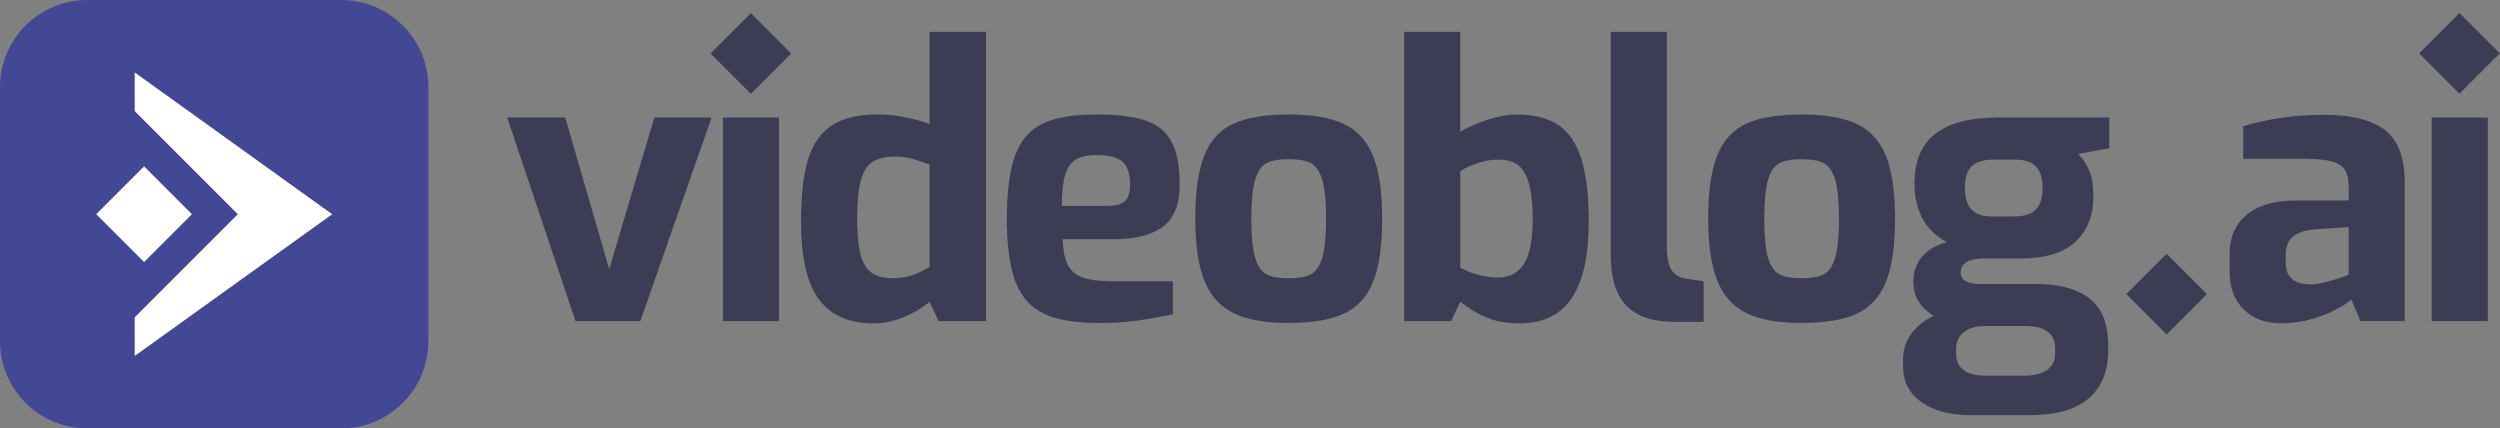
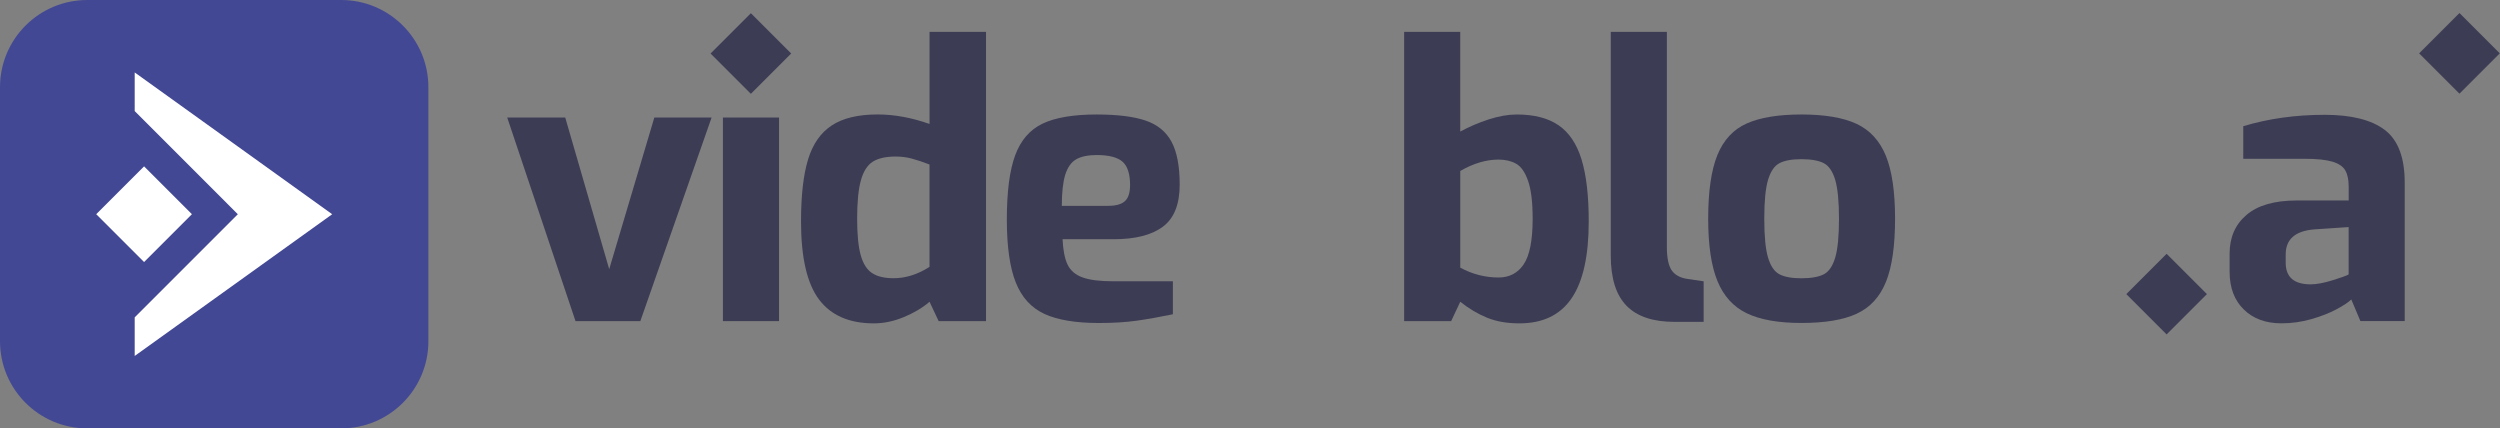
<svg xmlns="http://www.w3.org/2000/svg" enable-background="new 0 0 700.29 120" version="1.1" viewBox="0 0 700.29 120" xml:space="preserve">
  <rect x="0" y="0" width="700.29" height="120" fill="#808080" stroke="none" />
  <style type="text/css">
	.st0{fill:#3C3C55;}
	.st1{fill:#434894;}
	.st2{fill:#FFFFFF;}
</style>
  <path class="st0" d="m142.08 32.92h16.25l12.32 42.48 12.64-42.48h16.04l-19.96 57.03h-18.16l-19.13-57.03z" />
  <path class="st0" d="M202.5,32.92h15.72v57.03H202.5V32.92z" />
  <path class="st0" d="m229.42 83.89c-3.36-4.46-5.04-11.75-5.04-21.88 0-7.22 0.65-12.99 1.96-17.31s3.52-7.5 6.64-9.56c3.11-2.05 7.4-3.08 12.85-3.08 4.67 0 9.52 0.89 14.55 2.66v-25.8h15.82v81.03h-13.27l-2.55-5.42c-1.98 1.7-4.39 3.13-7.22 4.3s-5.63 1.75-8.39 1.75c-6.87 0-11.99-2.23-15.35-6.69zm30.95-9.13v-28.68c-1.84-0.71-3.49-1.26-4.94-1.65s-2.96-0.58-4.51-0.58c-2.76 0-4.9 0.48-6.42 1.43-1.52 0.96-2.64 2.69-3.34 5.2-0.71 2.51-1.06 6.11-1.06 10.78 0 4.46 0.34 7.88 1.01 10.25s1.73 4.04 3.19 4.99c1.45 0.96 3.45 1.43 6 1.43 3.38 0.01 6.75-1.05 10.07-3.17z" />
  <path class="st0" d="m292.55 87.93c-3.68-1.7-6.36-4.64-8.02-8.81-1.66-4.18-2.5-10.05-2.5-17.63 0-7.79 0.78-13.79 2.34-18s4.12-7.17 7.7-8.87c3.57-1.7 8.62-2.55 15.13-2.55 5.8 0 10.37 0.57 13.7 1.7s5.75 3.12 7.27 5.95 2.28 6.83 2.28 12c0 5.52-1.58 9.45-4.72 11.79-3.15 2.34-7.74 3.5-13.75 3.5h-14.34c0.14 3.04 0.6 5.4 1.38 7.06s2.16 2.87 4.14 3.61 4.88 1.11 8.71 1.11h16.67v9.24c-3.75 0.78-7.15 1.38-10.19 1.81-3.04 0.42-6.58 0.64-10.62 0.64-6.44-0.01-11.5-0.86-15.18-2.55zm17.84-30.27c2.19 0 3.77-0.44 4.73-1.33 0.96-0.88 1.43-2.39 1.43-4.51 0-3.11-0.71-5.29-2.12-6.53-1.42-1.24-3.82-1.86-7.22-1.86-2.48 0-4.41 0.41-5.79 1.22s-2.39 2.25-3.03 4.3-0.96 4.96-0.96 8.71h12.96z" />
-   <path class="st0" d="m345.65 87.77c-3.75-1.81-6.5-4.81-8.23-9.03-1.74-4.21-2.6-10.04-2.6-17.47 0-7.72 0.87-13.68 2.6-17.89s4.48-7.15 8.23-8.81 8.85-2.5 15.29-2.5c6.51 0 11.65 0.87 15.4 2.6 3.75 1.74 6.49 4.71 8.23 8.92 1.73 4.21 2.6 10.11 2.6 17.68 0 7.58-0.85 13.47-2.55 17.68s-4.43 7.19-8.18 8.92c-3.75 1.74-8.92 2.6-15.5 2.6-6.44 0-11.54-0.9-15.29-2.7zm21.55-10.94c1.42-0.74 2.48-2.3 3.19-4.67s1.06-6 1.06-10.89-0.36-8.51-1.06-10.89c-0.71-2.37-1.77-3.93-3.19-4.67s-3.5-1.12-6.27-1.12c-2.69 0-4.74 0.37-6.16 1.12-1.42 0.74-2.48 2.3-3.19 4.67s-1.06 6-1.06 10.89 0.35 8.51 1.06 10.89c0.71 2.37 1.77 3.93 3.19 4.67s3.47 1.12 6.16 1.12c2.77-0.01 4.86-0.38 6.27-1.12z" />
  <path class="st0" d="m416.53 88.99c-2.59-1.06-5.08-2.55-7.49-4.46l-2.55 5.42h-13.17v-81.03h15.72v27.93c2.48-1.34 5.13-2.48 7.96-3.4s5.45-1.38 7.86-1.38c4.88 0 8.8 1.01 11.73 3.03 2.94 2.02 5.08 5.2 6.42 9.56 1.34 4.35 2.02 10.14 2.02 17.36 0 9.63-1.59 16.8-4.78 21.5-3.19 4.71-8.07 7.06-14.65 7.06-3.46 0-6.49-0.53-9.07-1.59zm10.3-14.98c1.66-2.48 2.49-6.72 2.49-12.74 0-4.6-0.42-8.12-1.27-10.57-0.85-2.44-1.96-4.05-3.34-4.83s-3.03-1.17-4.94-1.17c-3.47 0-7.04 1.06-10.73 3.19v27.08c3.4 1.84 6.97 2.76 10.73 2.76 3.04 0 5.4-1.24 7.06-3.72z" />
  <path class="st0" d="m455.61 85.64c-2.94-3.01-4.41-7.7-4.41-14.07v-62.65h15.72v60.32c0 3.04 0.46 5.22 1.38 6.53s2.44 2.11 4.57 2.39l4.35 0.64v11.36h-8.18c-6.01 0-10.49-1.51-13.43-4.52z" />
  <path class="st0" d="m489.32 87.77c-3.75-1.81-6.5-4.81-8.23-9.03-1.74-4.21-2.6-10.04-2.6-17.47 0-7.72 0.87-13.68 2.6-17.89s4.48-7.15 8.23-8.81 8.85-2.5 15.29-2.5c6.51 0 11.65 0.87 15.4 2.6 3.75 1.74 6.49 4.71 8.23 8.92 1.73 4.21 2.6 10.11 2.6 17.68 0 7.58-0.85 13.47-2.55 17.68s-4.43 7.19-8.18 8.92c-3.75 1.74-8.92 2.6-15.51 2.6-6.43 0-11.52-0.9-15.28-2.7zm21.56-10.94c1.42-0.74 2.48-2.3 3.19-4.67s1.06-6 1.06-10.89-0.36-8.51-1.06-10.89c-0.71-2.37-1.77-3.93-3.19-4.67s-3.5-1.12-6.27-1.12c-2.69 0-4.74 0.37-6.16 1.12-1.42 0.74-2.48 2.3-3.19 4.67s-1.06 6-1.06 10.89 0.35 8.51 1.06 10.89c0.71 2.37 1.77 3.93 3.19 4.67s3.47 1.12 6.16 1.12c2.77-0.01 4.85-0.38 6.27-1.12z" />
-   <path class="st0" d="m590.85 41.52-8.71 1.59c1.27 1.35 2.3 2.9 3.08 4.67s1.17 4.18 1.17 7.22c0 5.31-1.66 9.54-4.99 12.69s-8.53 4.73-15.61 4.73h-10.09c-4.32 0-6.48 1.31-6.48 3.93 0 1.13 0.48 1.95 1.43 2.44 0.96 0.5 2.14 0.74 3.56 0.74h15.72c6.8 0 11.93 1.36 15.4 4.09s5.2 7.06 5.2 13.01v1.59c0 5.73-1.81 10.18-5.42 13.33s-9.03 4.73-16.25 4.73h-17.1c-5.52 0-10.02-1.2-13.49-3.61s-5.2-5.77-5.2-10.09v-1.7c0-2.83 0.78-5.31 2.34-7.43s3.65-3.79 6.27-4.99c-3.82-2.27-5.73-5.42-5.73-9.45 0-2.83 0.83-5.22 2.49-7.17s3.98-3.27 6.96-3.98c-3.19-1.7-5.51-3.96-6.96-6.8-1.45-2.83-2.18-6.02-2.18-9.56 0-6.3 1.95-10.97 5.84-14.02 3.89-3.04 9.84-4.57 17.84-4.57h30.9v8.61zm-34.94 49.8c-2.41 0-4.34 0.57-5.79 1.7s-2.18 2.72-2.18 4.78v1.17c0 2.05 0.69 3.61 2.07 4.67s3.41 1.59 6.11 1.59h10.83c2.69 0 4.81-0.51 6.37-1.54s2.34-2.57 2.34-4.62v-1.7c0-1.91-0.69-3.4-2.07-4.46s-3.45-1.59-6.21-1.59h-11.47zm14.44-32.7c1.2-1.34 1.81-3.29 1.81-5.84 0-2.9-0.64-4.97-1.91-6.21-1.28-1.24-3.22-1.86-5.84-1.86h-5.95c-2.76 0-4.8 0.6-6.11 1.81s-1.96 3.22-1.96 6.05c0 2.76 0.62 4.8 1.86 6.11s3.13 1.96 5.68 1.96h6.05c3.04-0.01 5.16-0.68 6.37-2.02z" />
  <path class="st0" d="m628.53 86.7c-2.65-2.58-3.98-6.11-3.98-10.57v-5.1c0-4.53 1.57-8.14 4.73-10.83 3.15-2.69 7.84-4.04 14.07-4.04h14.55v-3.93c0-1.91-0.32-3.41-0.96-4.51s-1.84-1.91-3.61-2.44-4.39-0.8-7.86-0.8h-17.1v-9.13c7.01-2.12 14.62-3.19 22.83-3.19 7.5 0 13.12 1.42 16.83 4.25 3.72 2.83 5.57 7.75 5.57 14.76v38.76h-12.42l-2.55-6.05c-0.78 0.78-2.16 1.7-4.14 2.76s-4.34 1.98-7.06 2.76c-2.73 0.78-5.51 1.17-8.34 1.17-4.39 0.01-7.91-1.28-10.56-3.87zm24.79-8.17c2.41-0.74 3.93-1.29 4.57-1.65v-13.27l-9.56 0.64c-5.38 0.42-8.07 2.76-8.07 7.01v2.34c0 4.04 2.34 6.05 7.01 6.05 1.63-0.01 3.65-0.38 6.05-1.12z" />
-   <path class="st0" d="M681.15,32.92h15.72v57.03h-15.72V32.92z" />
  <rect class="st0" transform="matrix(.707 .707 -.707 .707 72.227 -144.35)" x="202.37" y="7.03" width="15.97" height="15.97" />
  <rect class="st0" transform="matrix(.707 .707 -.707 .707 212.42 -482.8)" x="681.02" y="7.03" width="15.97" height="15.97" />
  <rect class="st0" transform="matrix(.707 .707 -.707 .707 236.08 -405.03)" x="598.97" y="74.47" width="15.97" height="15.97" />
  <path class="st1" d="M95.56,0H24.44C10.94,0,0,10.94,0,24.44v71.12C0,109.06,10.94,120,24.44,120h71.12       c13.5,0,24.44-10.94,24.44-24.44V24.44C120,10.94,109.06,0,95.56,0z" />
  <polygon class="st2" points="37.73 20.29 37.73 31.11 66.62 60.01 37.73 88.9 37.73 99.71 93.05 60.01" />
  <polygon class="st2" points="53.76 60 40.36 46.6 40.36 46.62 40.36 46.6 26.95 60 40.36 73.4 40.36 73.38 40.36 73.4" />
</svg>